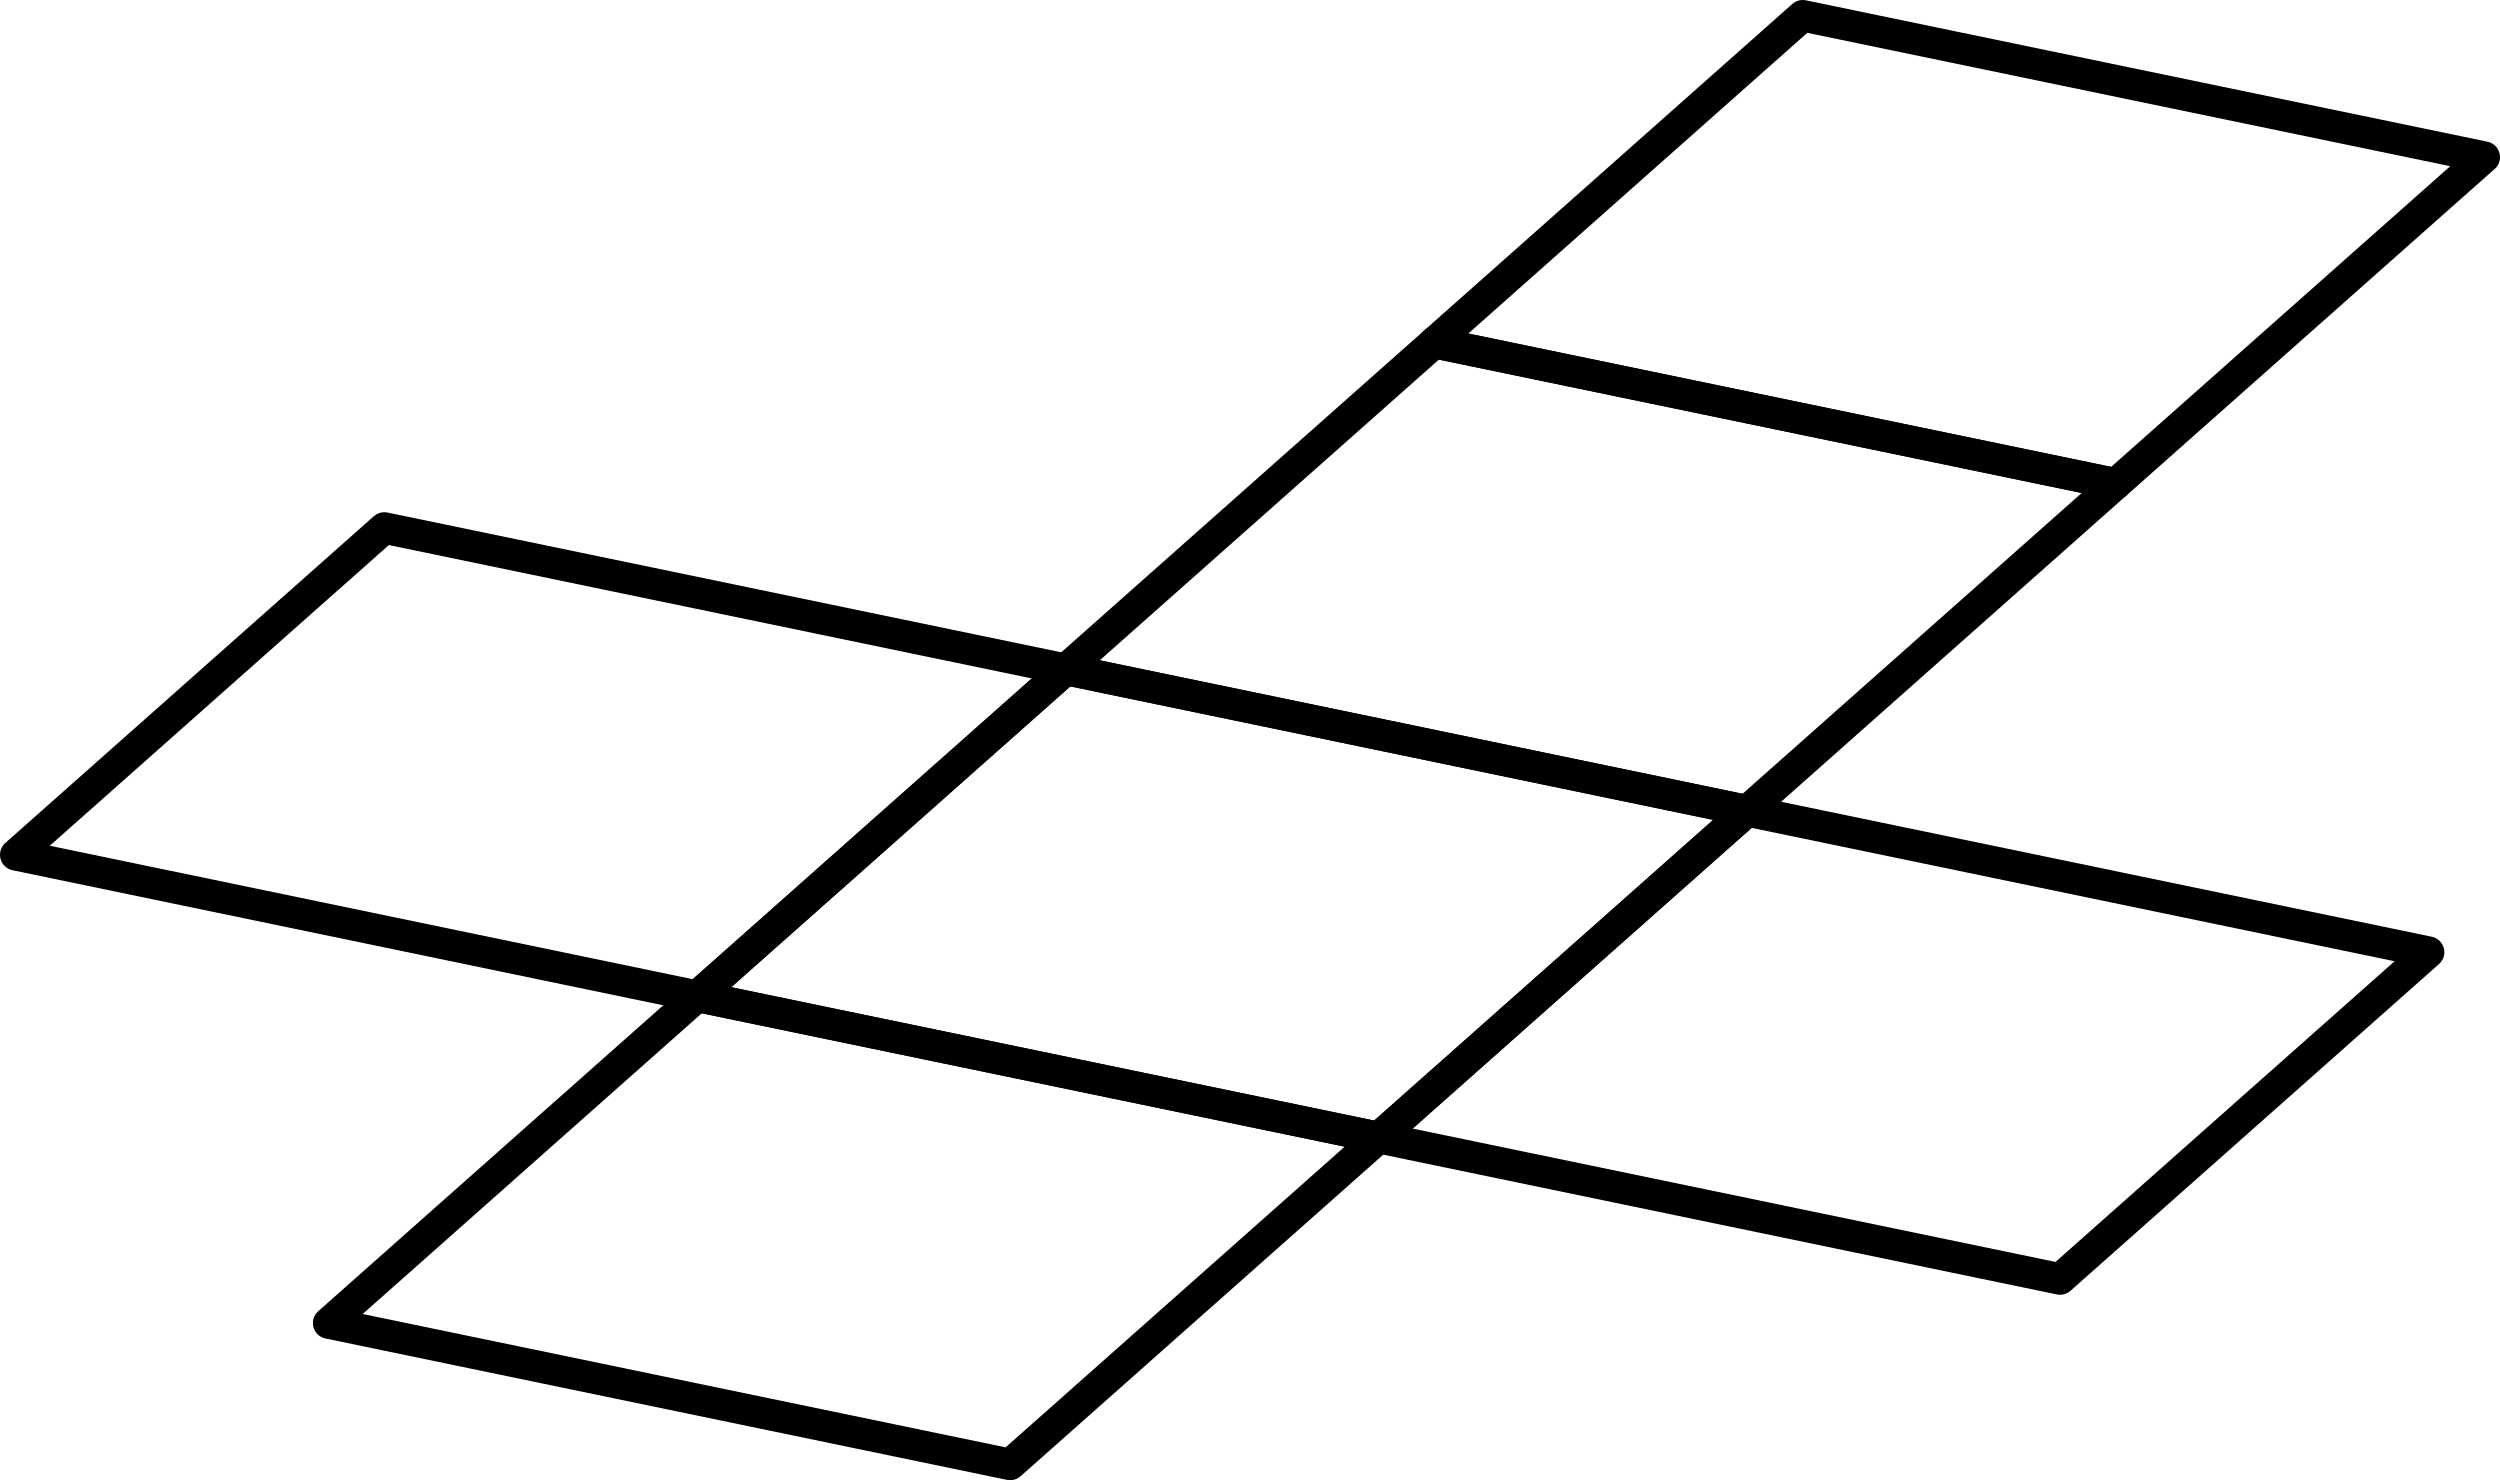
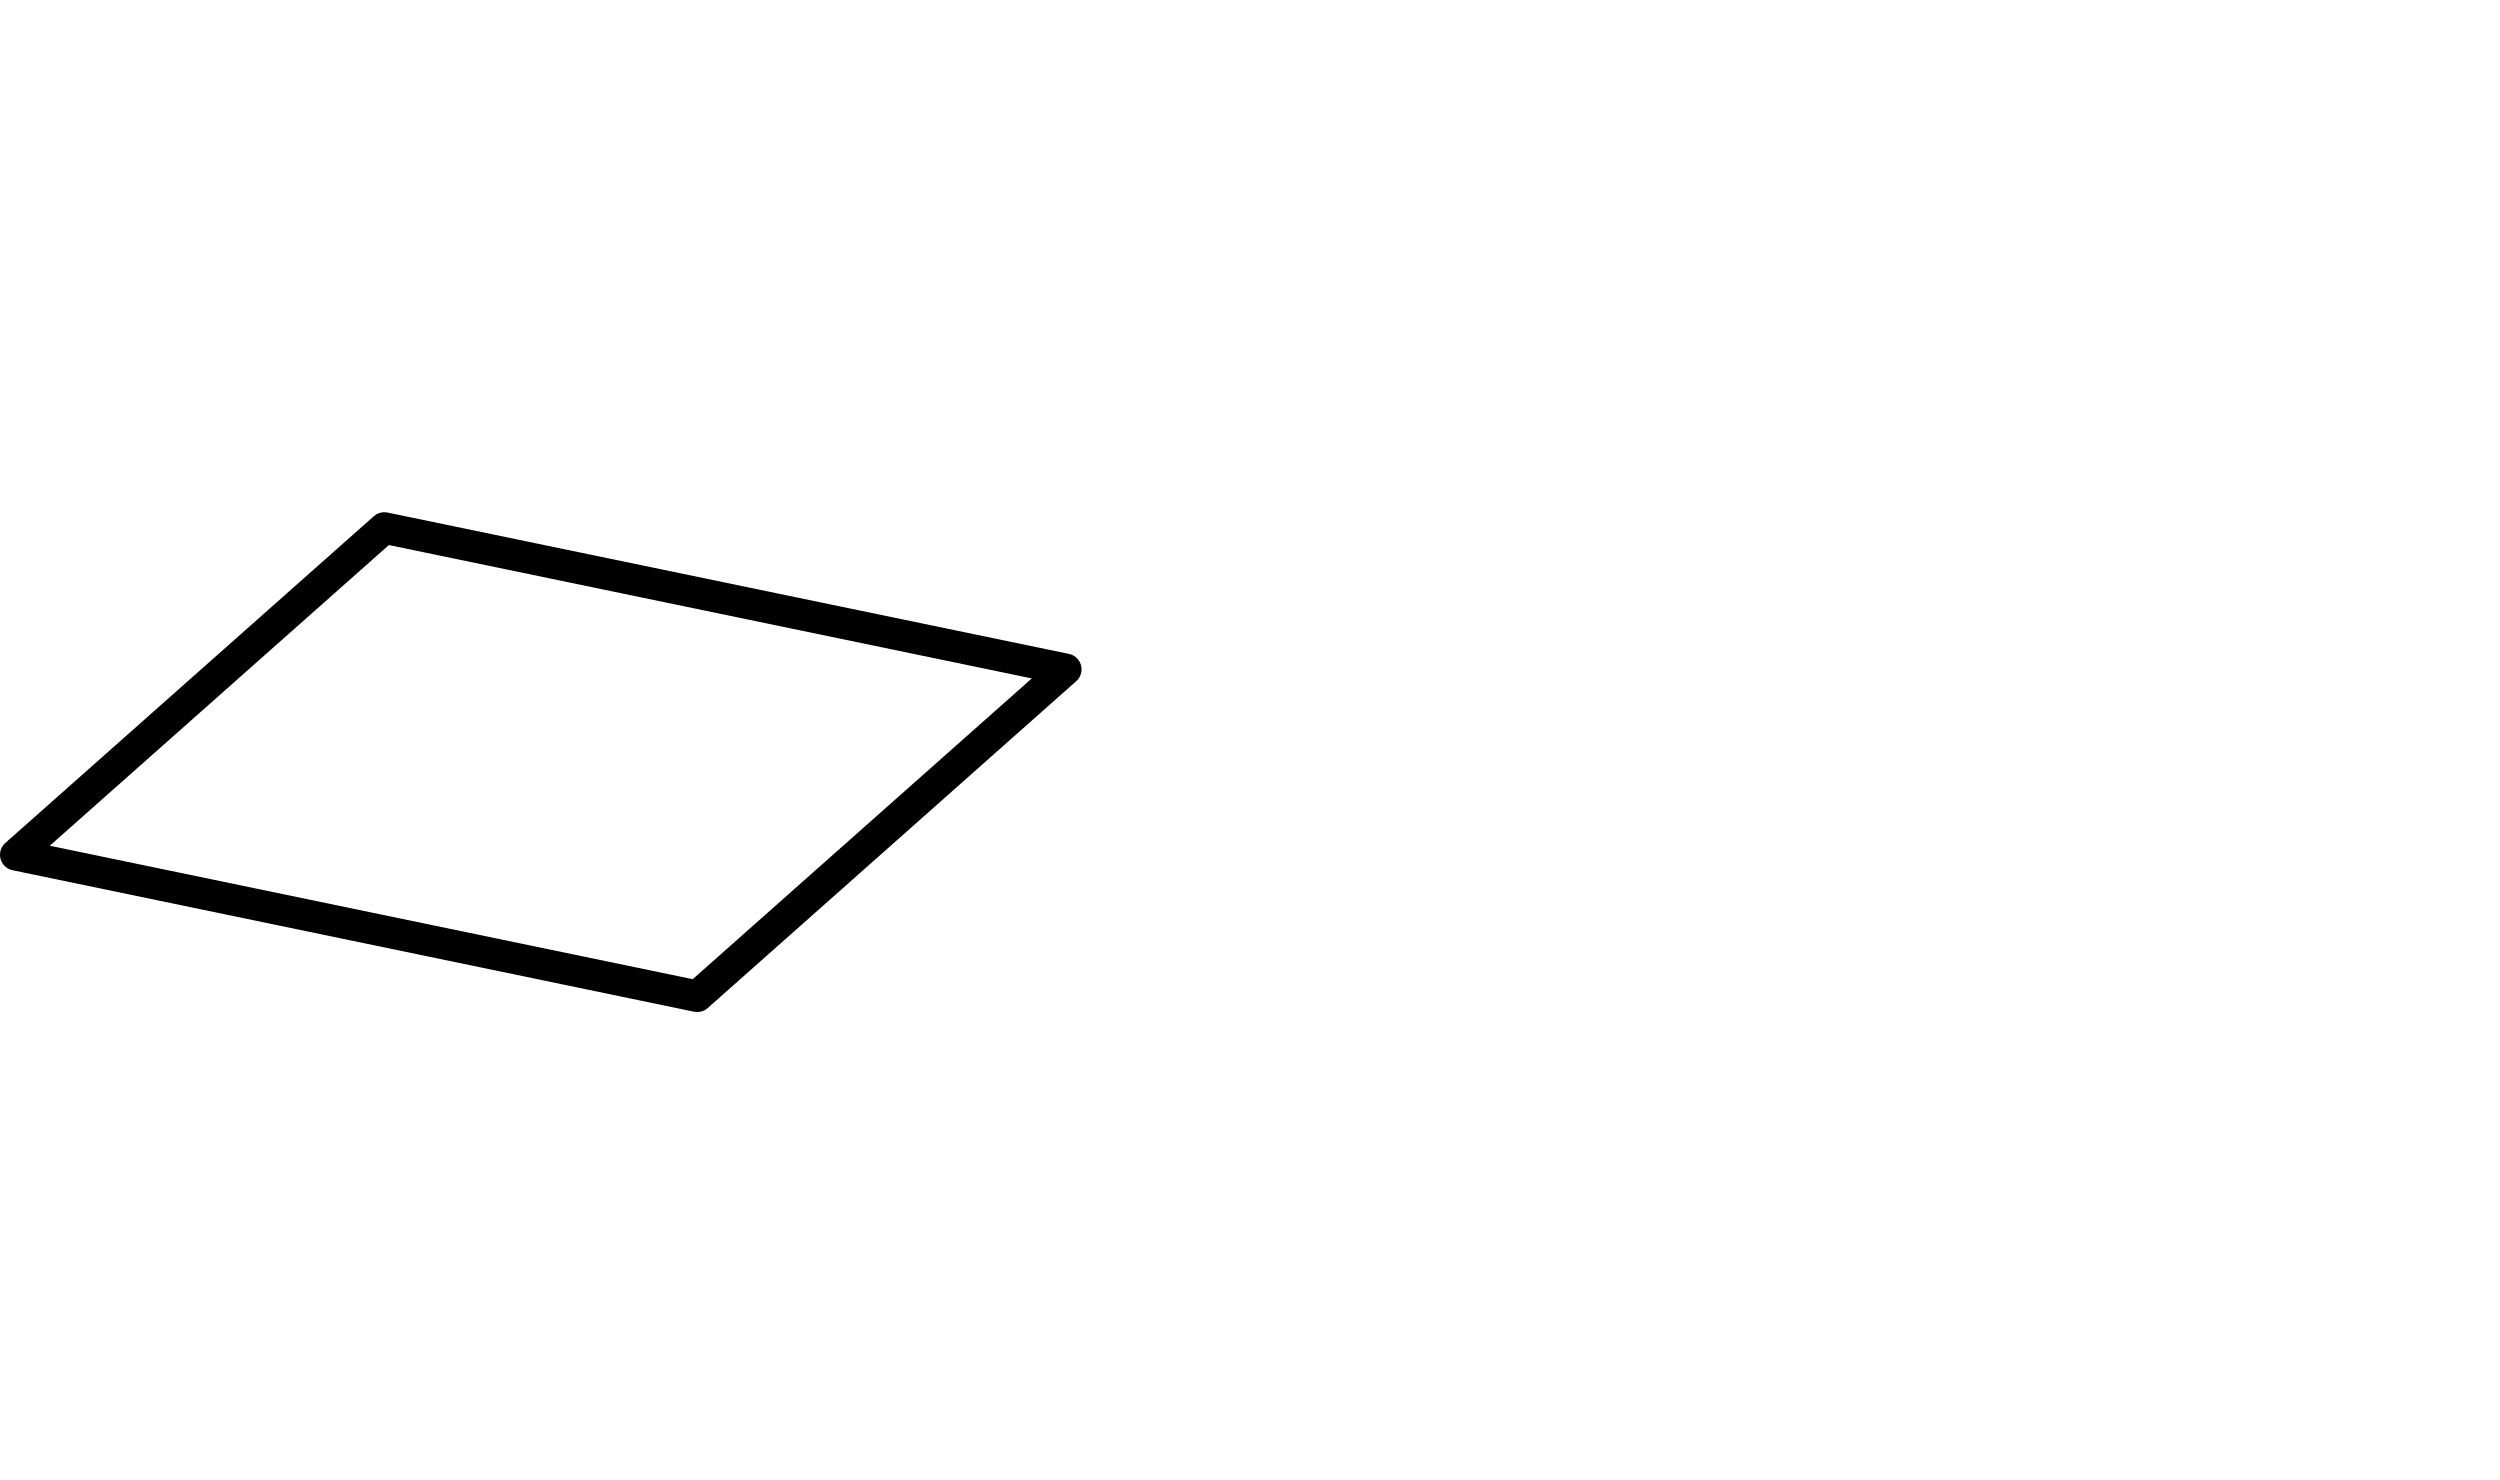
<svg xmlns="http://www.w3.org/2000/svg" id="_レイヤー_2" viewBox="0 0 237.69 140.73">
  <defs>
    <style>.cls-1{fill:none;stroke:#000;stroke-linecap:round;stroke-linejoin:round;stroke-width:3px;}</style>
  </defs>
  <g id="Design">
-     <polygon class="cls-1" points="131.08 108.16 66.29 94.72 101.33 63.64 166.11 77.09 131.08 108.16" />
-     <polygon class="cls-1" points="166.11 77.09 101.33 63.64 136.37 32.57 201.15 46.01 166.11 77.09" />
-     <polygon class="cls-1" points="96.04 139.23 31.25 125.79 66.29 94.72 131.08 108.16 96.04 139.23" />
-     <polygon class="cls-1" points="201.15 46.01 136.37 32.57 171.4 1.5 236.19 14.94 201.15 46.01" />
-     <polygon class="cls-1" points="195.86 121.6 131.08 108.16 166.11 77.09 230.9 90.53 195.86 121.6" />
    <polygon class="cls-1" points="66.29 94.72 1.5 81.27 36.54 50.2 101.33 63.64 66.29 94.72" />
  </g>
</svg>